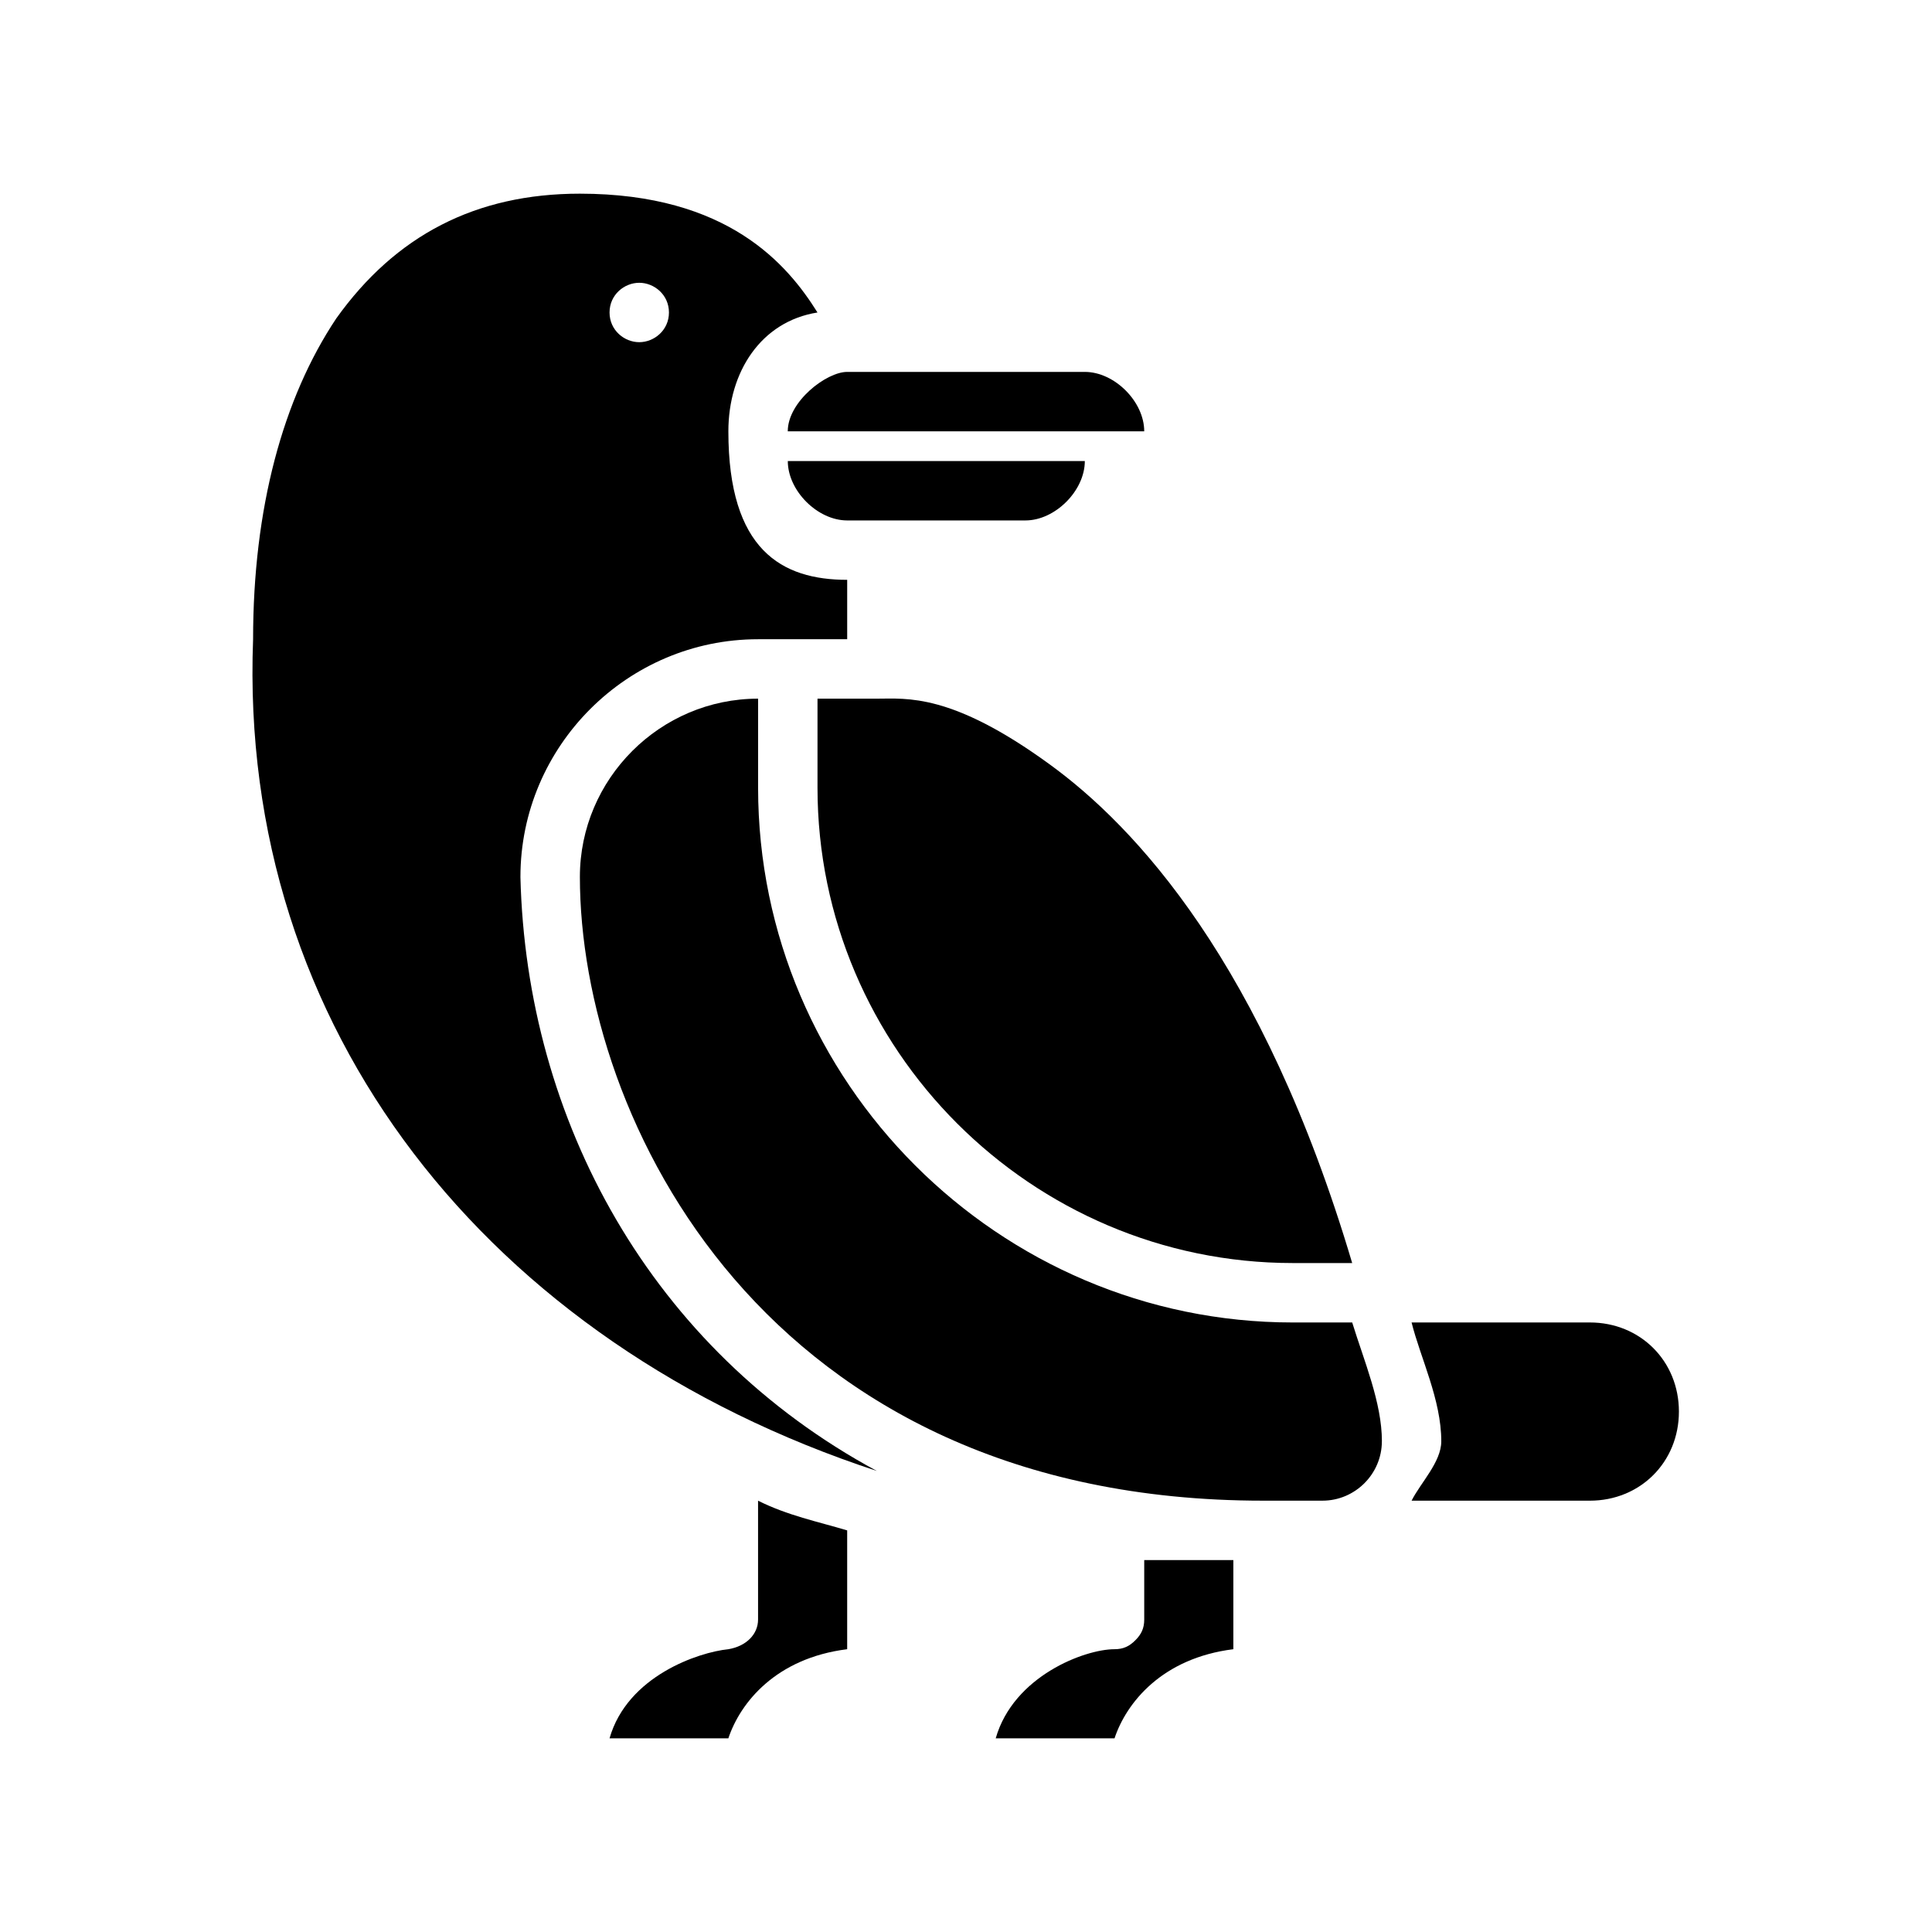
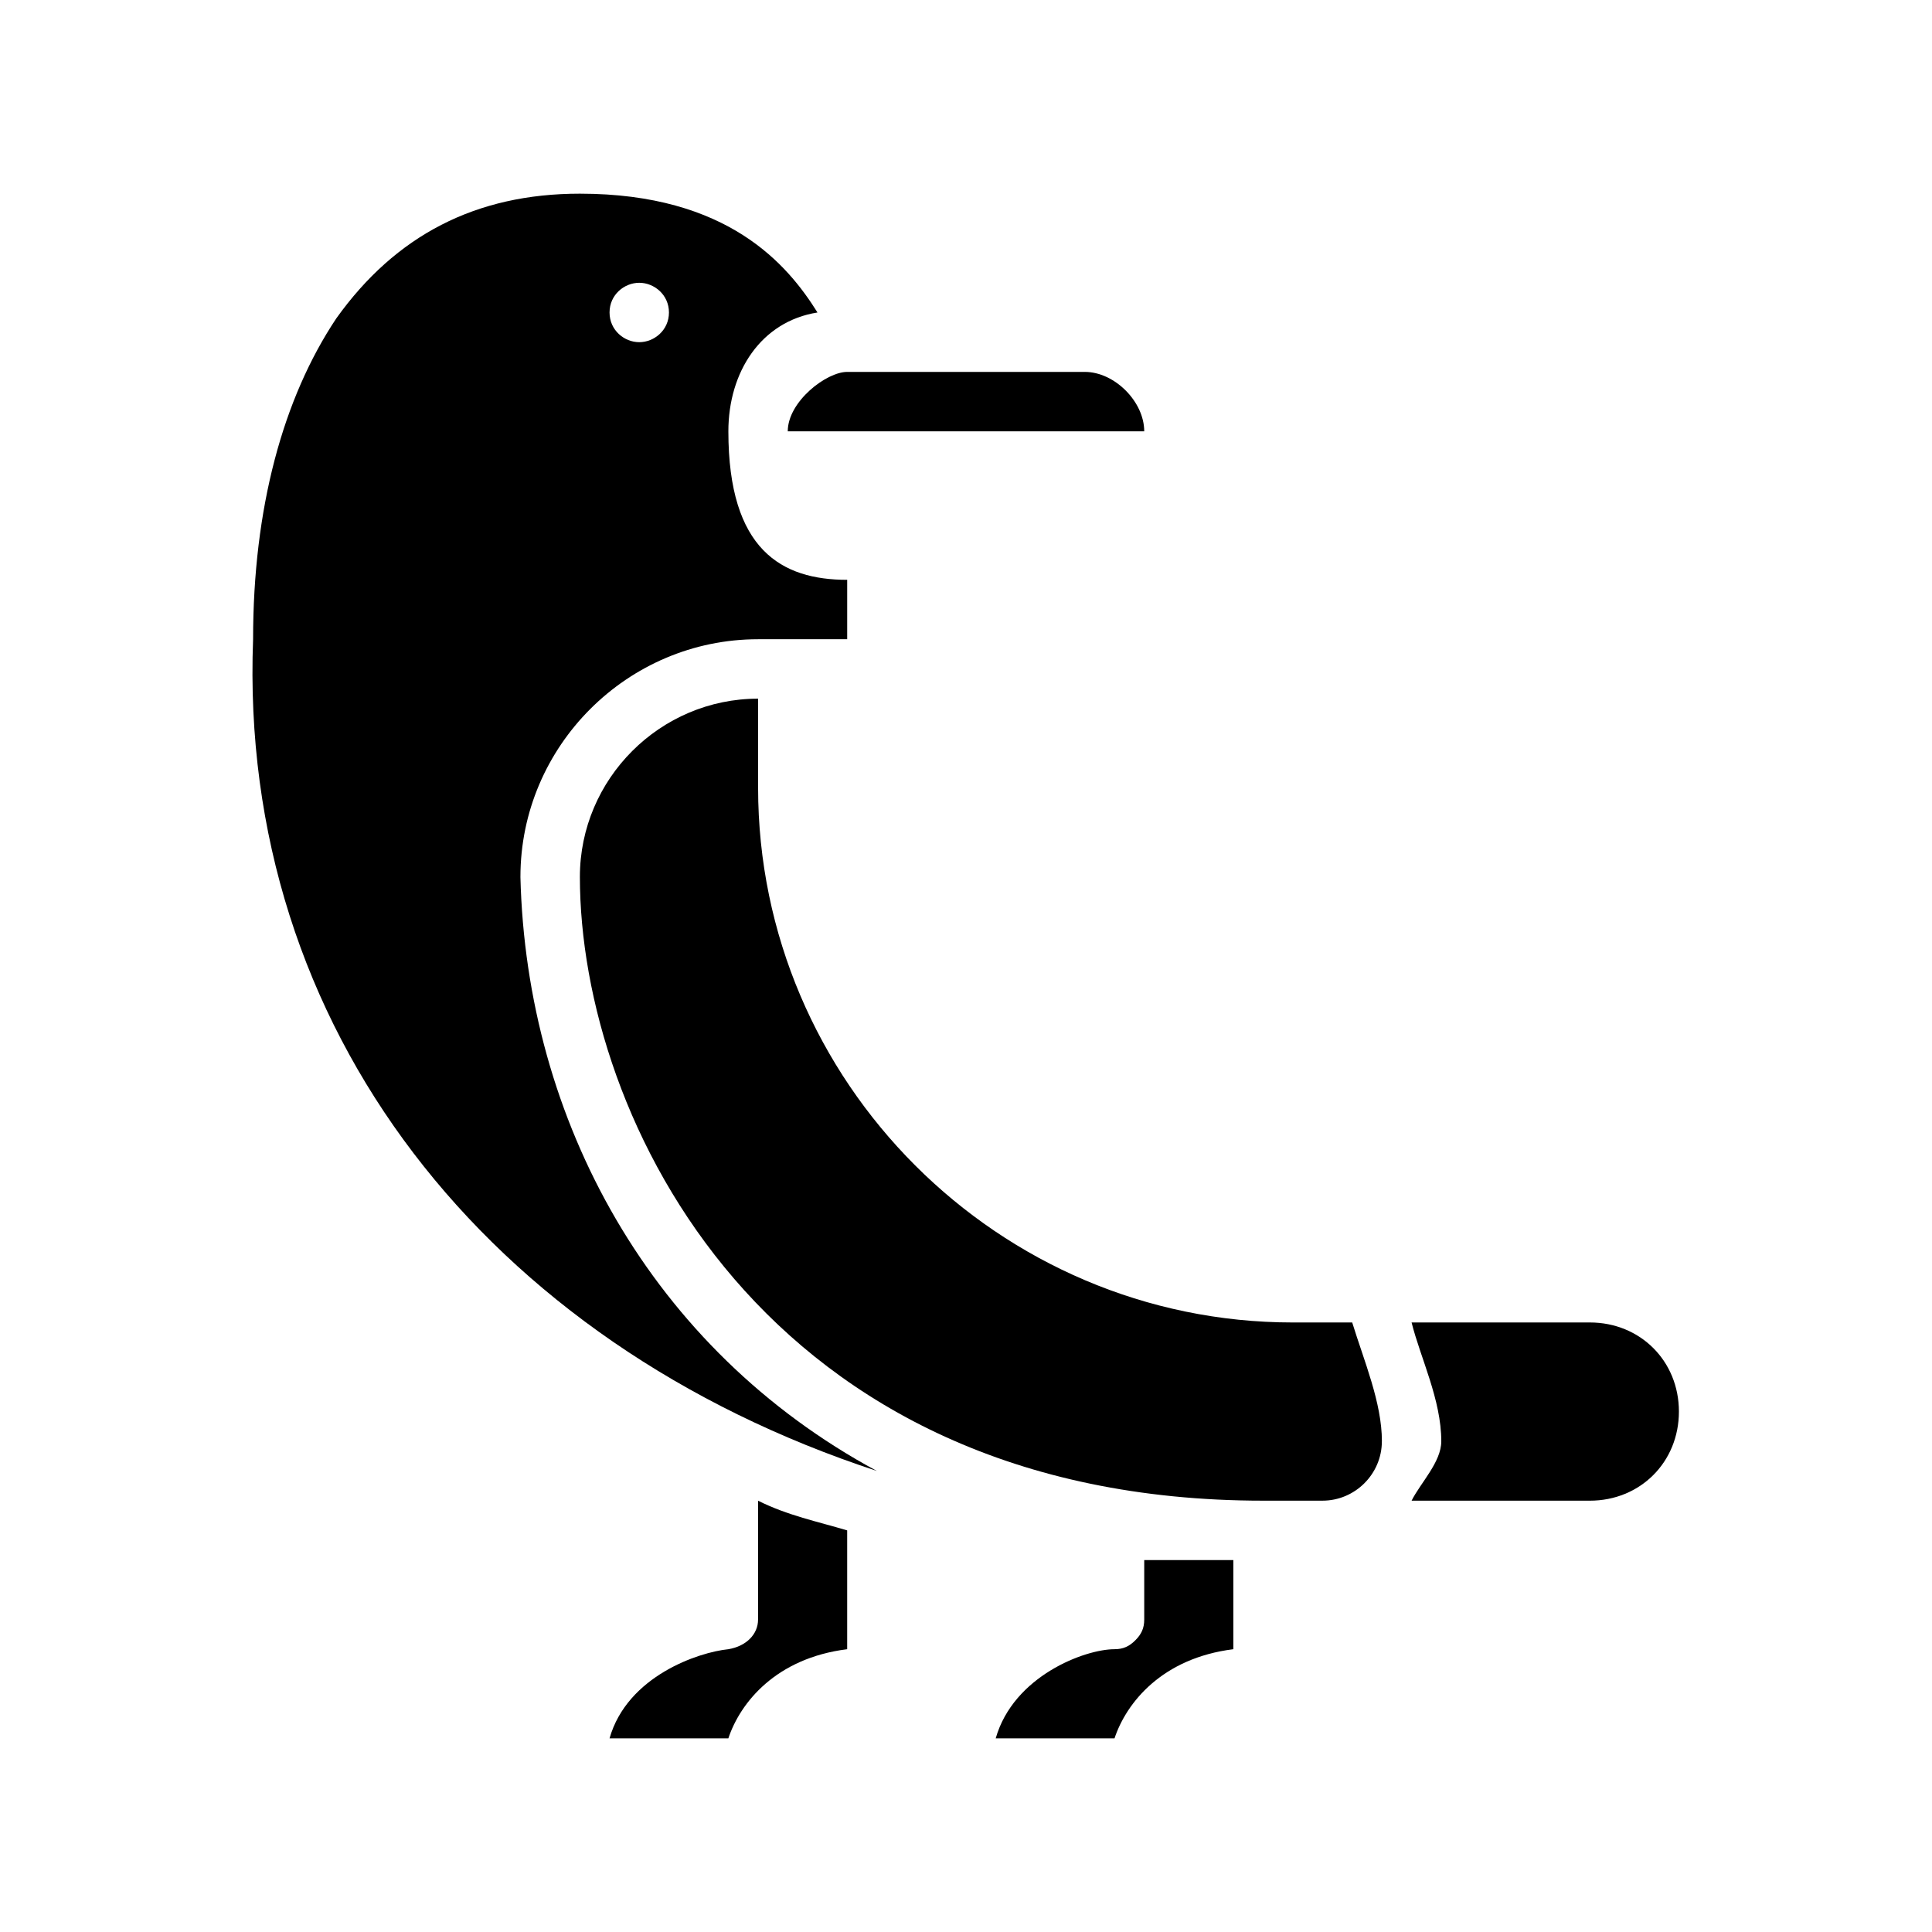
<svg xmlns="http://www.w3.org/2000/svg" fill="#000000" width="800px" height="800px" version="1.1" viewBox="144 144 512 512">
  <g>
    <path d="m368.51 549.57v31.488c-18.895 2.363-28.34 14.168-31.488 23.617h-31.488c4.723-16.531 23.617-22.828 31.488-23.617 4.723-0.789 7.871-3.938 7.871-7.871v-31.488c7.871 3.938 15.742 5.512 23.617 7.871z" />
    <path d="m470.85 557.44v23.617c-18.895 2.363-28.34 14.168-31.488 23.617h-31.488c4.723-16.531 23.617-23.617 31.488-23.617 2.363 0 3.938-0.789 5.512-2.363 1.574-1.574 2.359-3.148 2.359-5.508v-15.742z" />
    <path d="m588.93 518.08c0 13.383-10.234 23.617-23.617 23.617h-47.23c2.363-4.723 7.871-10.234 7.871-15.742 0-11.02-5.512-22.043-7.871-31.488h47.23c13.387-0.004 23.617 10.23 23.617 23.613z" />
    <path d="m510.21 525.95c0 8.66-7.086 15.742-15.742 15.742h-15.742c-132.25 0-181.05-101.55-181.05-165.31 0-25.977 21.254-47.23 47.23-47.23v23.617c0 77.934 63.762 141.7 141.7 141.7h15.742c3.148 10.234 7.871 21.258 7.871 31.488z" />
-     <path d="m502.34 478.72h-15.742c-69.273 0-125.95-56.68-125.95-125.95v-23.617h15.742c7.871 0 19.68-1.574 45.656 17.32 22.828 16.531 56.68 52.742 80.297 132.25z" />
-     <path d="m431.49 266.18c0 7.871-7.871 15.742-15.742 15.742h-47.23c-7.871 0-15.742-7.871-15.742-15.742z" />
    <path d="m447.23 258.3h-94.465c0-7.871 10.234-15.742 15.742-15.742h62.977c7.875 0 15.746 7.871 15.746 15.742z" />
    <path d="m281.92 376.38c0-34.637 28.34-62.977 62.977-62.977h23.617v-15.742c-17.32 0-31.488-7.871-31.488-39.359 0-15.742 8.66-29.125 23.617-31.488-7.871-12.594-23.617-31.488-62.977-31.488-27.551 0-48.805 11.02-64.551 33.062-14.172 21.254-22.043 50.379-22.043 85.016-3.938 103.12 62.188 186.57 165.31 220.42-59.828-32.277-92.891-92.891-94.465-157.44zm31.488-157.44c3.938 0 7.871 3.148 7.871 7.871s-3.938 7.871-7.871 7.871c-3.938 0-7.871-3.148-7.871-7.871s3.934-7.871 7.871-7.871z" />
  </g>
</svg>